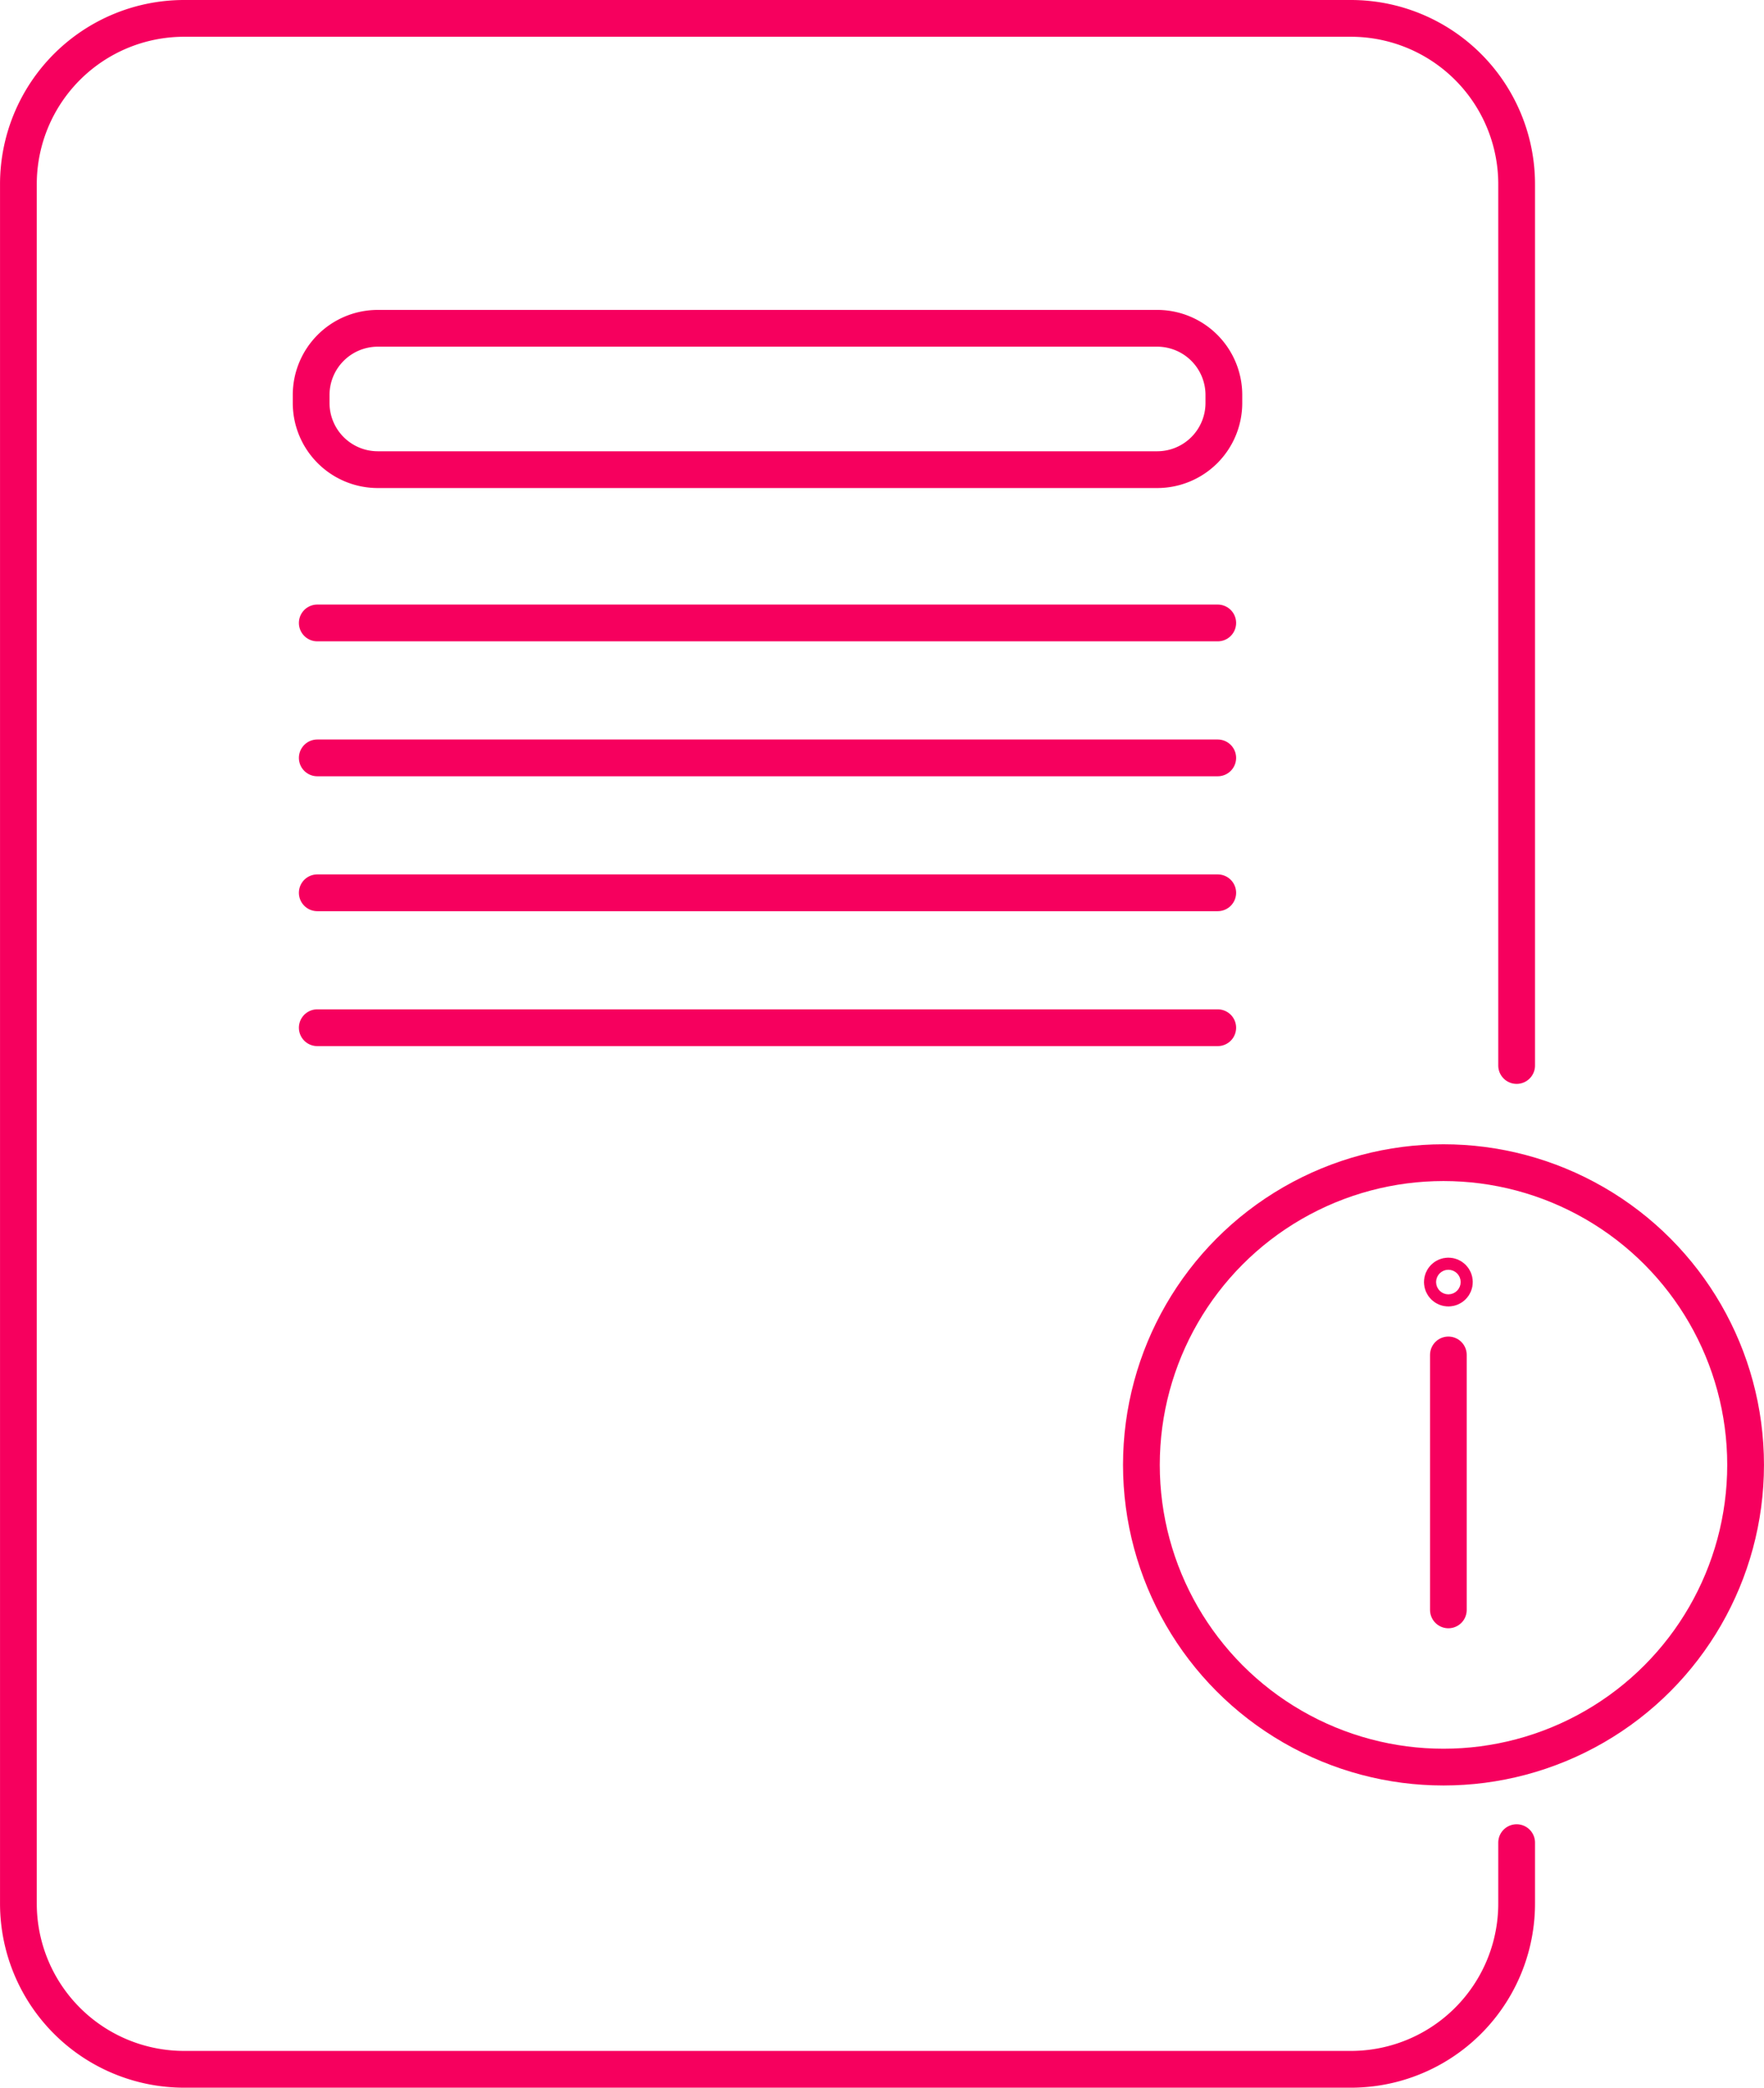
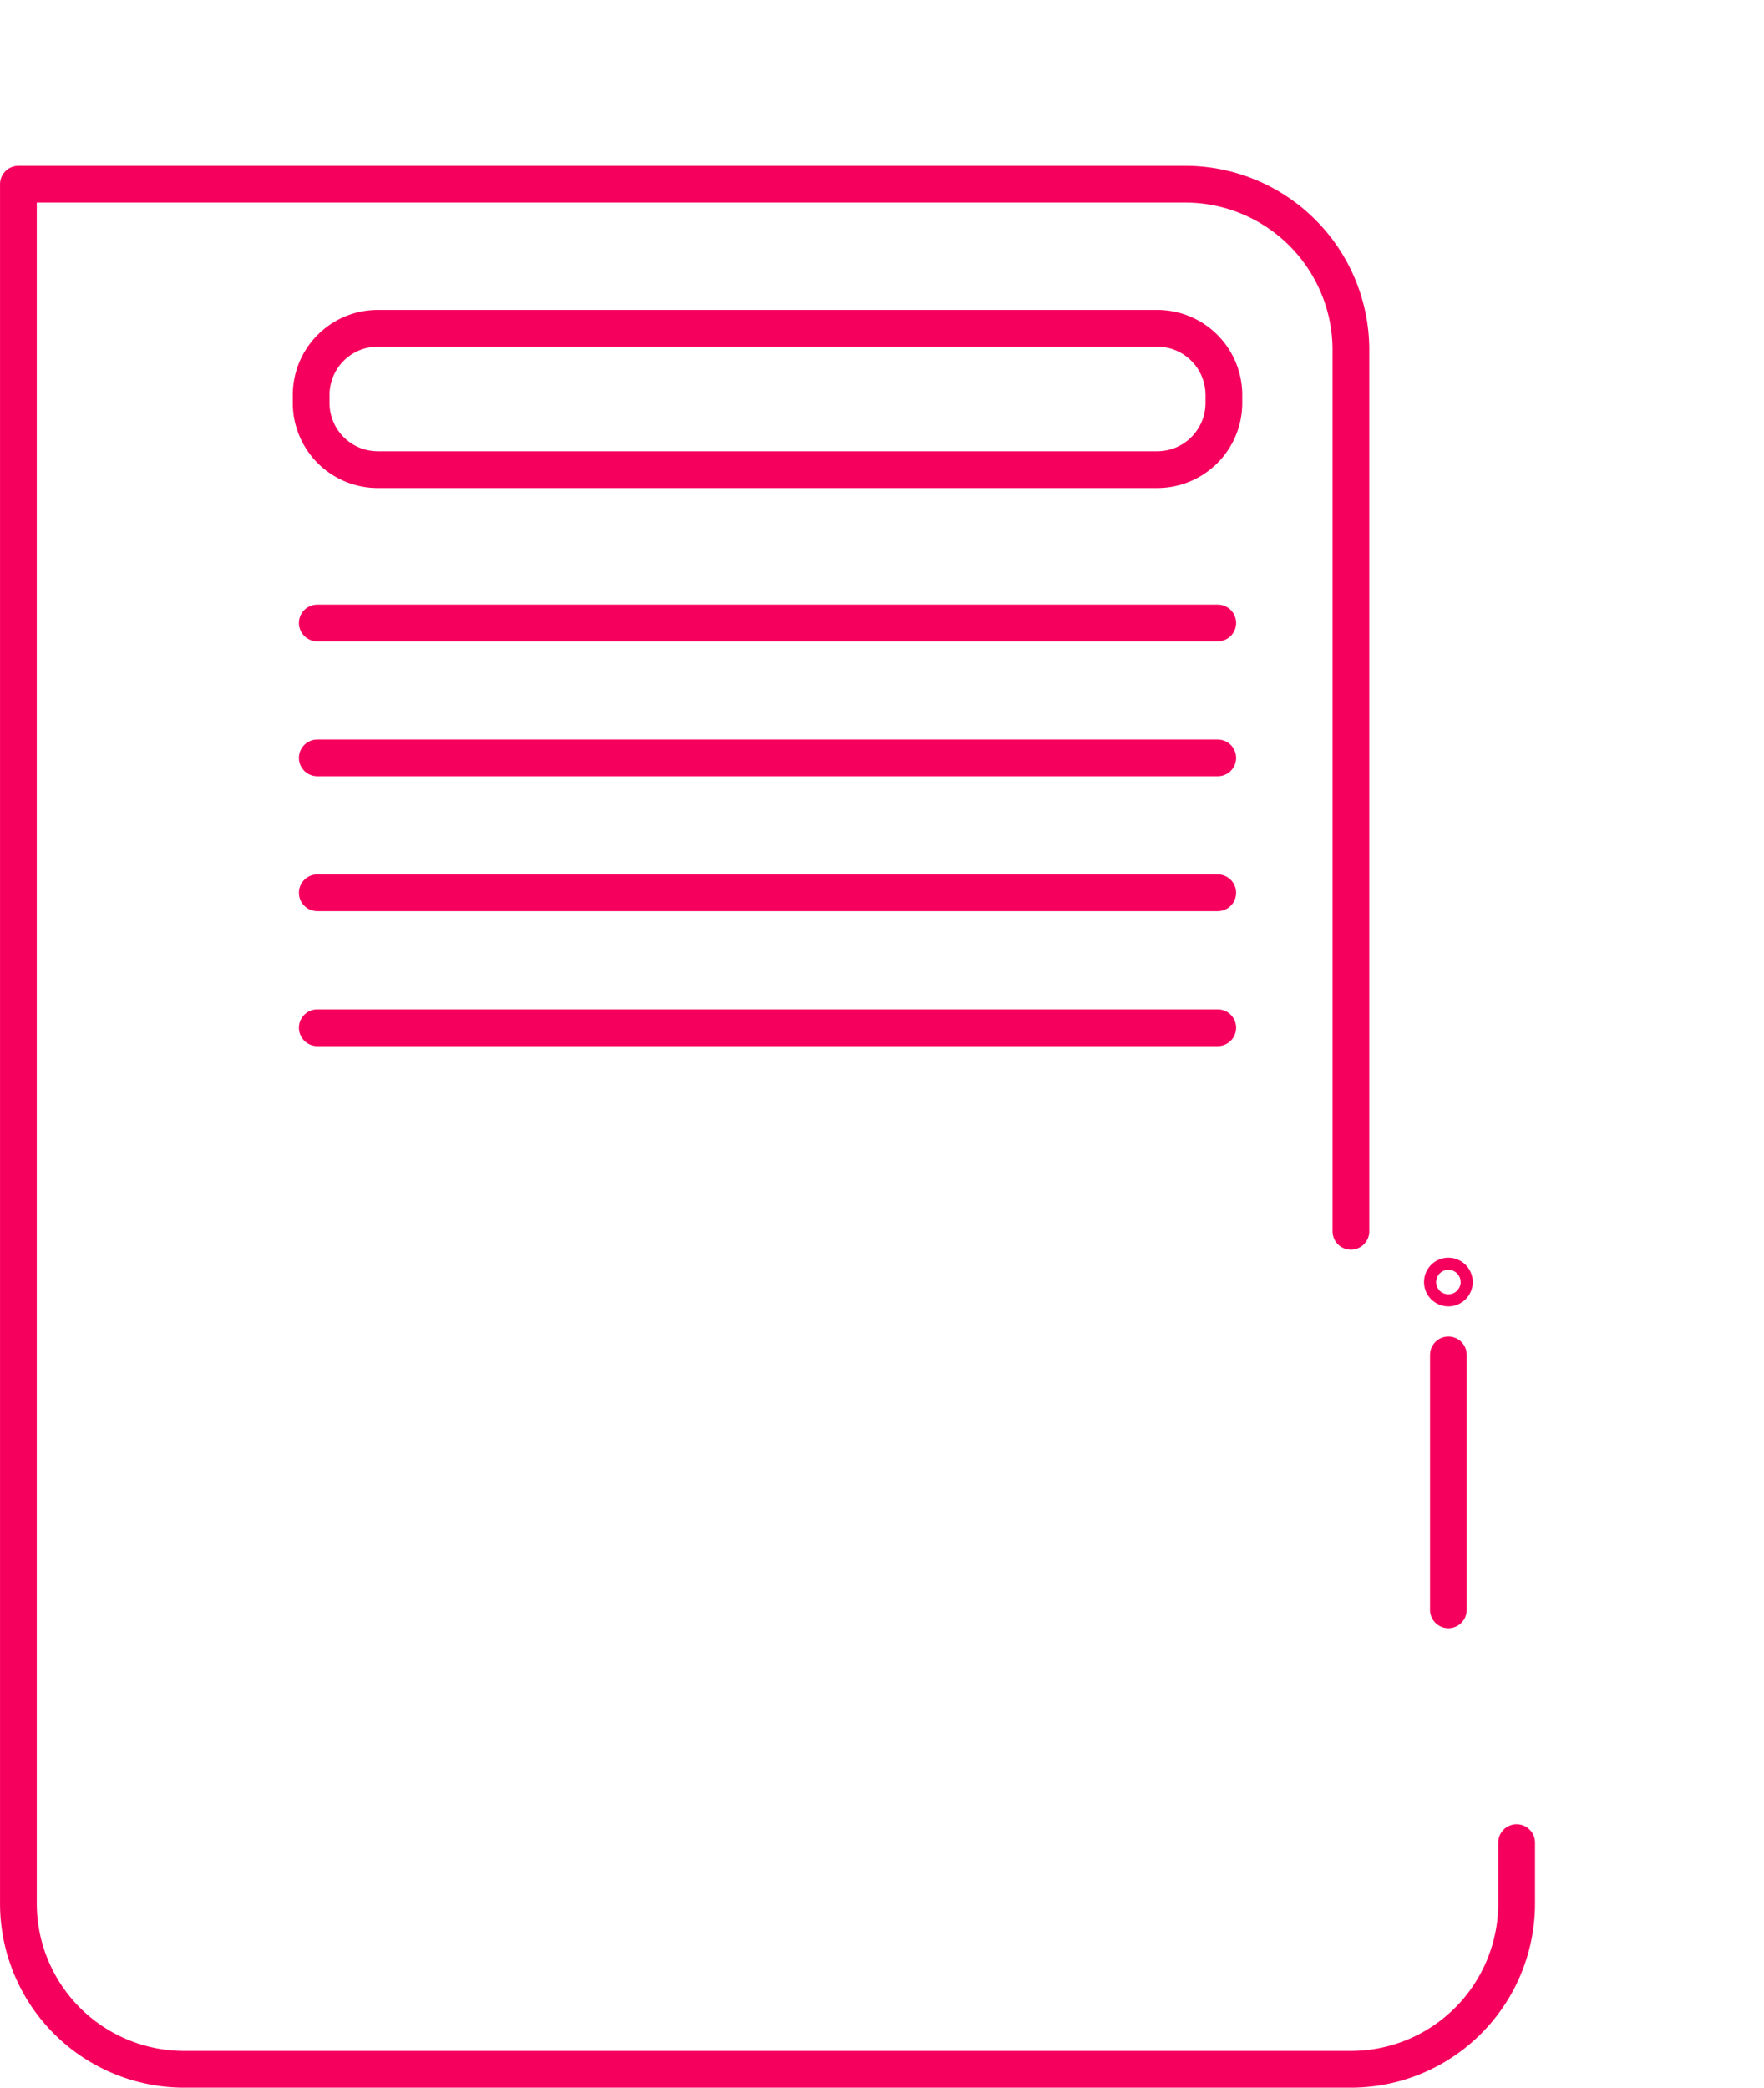
<svg xmlns="http://www.w3.org/2000/svg" id="Layer_1" data-name="Layer 1" viewBox="0 0 71.996 85.174">
  <defs>
    <style>.cls-1,.cls-3{fill:none;stroke:#f6005e;stroke-linecap:round;stroke-linejoin:round;}.cls-1{stroke-width:1.5px;}.cls-2{fill:#f6005e;}.cls-3{stroke-width:1.497px;}</style>
  </defs>
-   <path class="cls-1" d="M2710.406,3384.386v2.483a6.764,6.764,0,0,1-6.764,6.764h-47.621a6.764,6.764,0,0,1-6.764-6.764V3316.724a6.764,6.764,0,0,1,6.764-6.764h47.621a6.764,6.764,0,0,1,6.764,6.764v35.956" transform="translate(-2648.506 -3309.21)" />
+   <path class="cls-1" d="M2710.406,3384.386v2.483a6.764,6.764,0,0,1-6.764,6.764h-47.621a6.764,6.764,0,0,1-6.764-6.764V3316.724h47.621a6.764,6.764,0,0,1,6.764,6.764v35.956" transform="translate(-2648.506 -3309.21)" />
  <path class="cls-2" d="M2695.738,3323.354a1.972,1.972,0,0,1,1.969,1.97v.327a1.972,1.972,0,0,1-1.969,1.97h-31.813a1.972,1.972,0,0,1-1.97-1.97v-.327a1.972,1.972,0,0,1,1.97-1.97h31.813m0-1.5h-31.813a3.47,3.47,0,0,0-3.47,3.47v.327a3.47,3.47,0,0,0,3.47,3.47h31.813a3.47,3.47,0,0,0,3.469-3.47v-.327a3.47,3.47,0,0,0-3.469-3.47Z" transform="translate(-2648.506 -3309.21)" />
  <line class="cls-1" x1="12.949" y1="25.415" x2="49.701" y2="25.415" />
  <line class="cls-1" x1="12.949" y1="30.92" x2="49.701" y2="30.92" />
  <line class="cls-1" x1="12.949" y1="36.424" x2="49.701" y2="36.424" />
  <line class="cls-1" x1="12.949" y1="41.929" x2="49.701" y2="41.929" />
-   <path class="cls-1" d="M2700.276,3356.643" transform="translate(-2648.506 -3309.21)" />
  <path class="cls-1" d="M2663.524,3356.643" transform="translate(-2648.506 -3309.21)" />
  <path class="cls-1" d="M2700.276,3362.148" transform="translate(-2648.506 -3309.21)" />
  <path class="cls-1" d="M2663.524,3362.148" transform="translate(-2648.506 -3309.21)" />
-   <circle class="cls-1" cx="58.915" cy="59.764" r="12.33" />
  <line class="cls-3" x1="59.114" y1="55.277" x2="59.114" y2="65.681" />
  <circle class="cls-3" cx="59.114" cy="52.305" r="0.247" />
</svg>